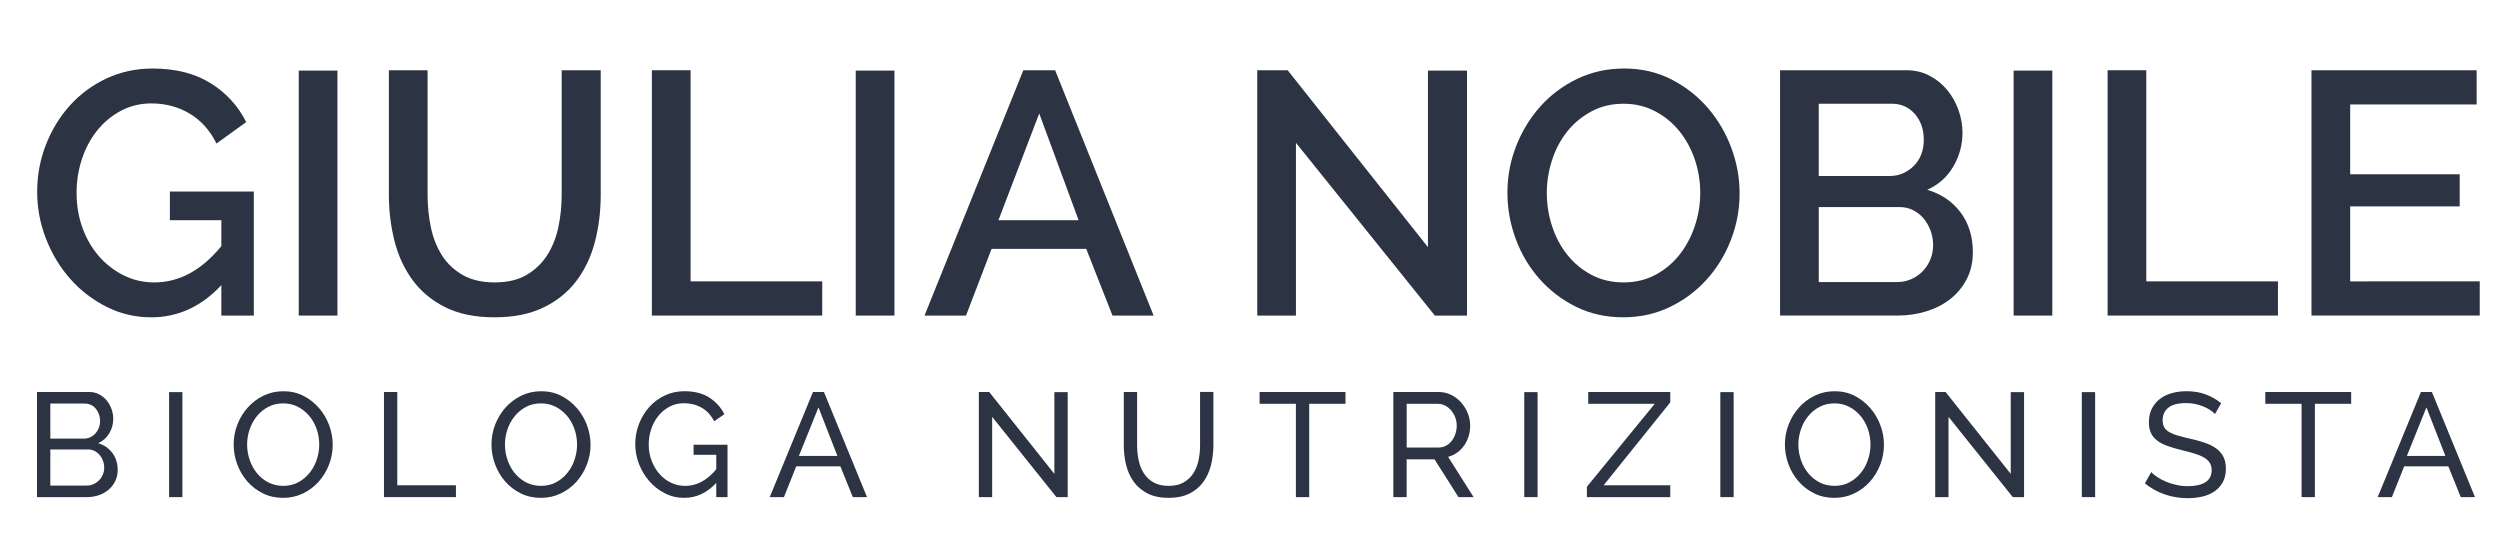
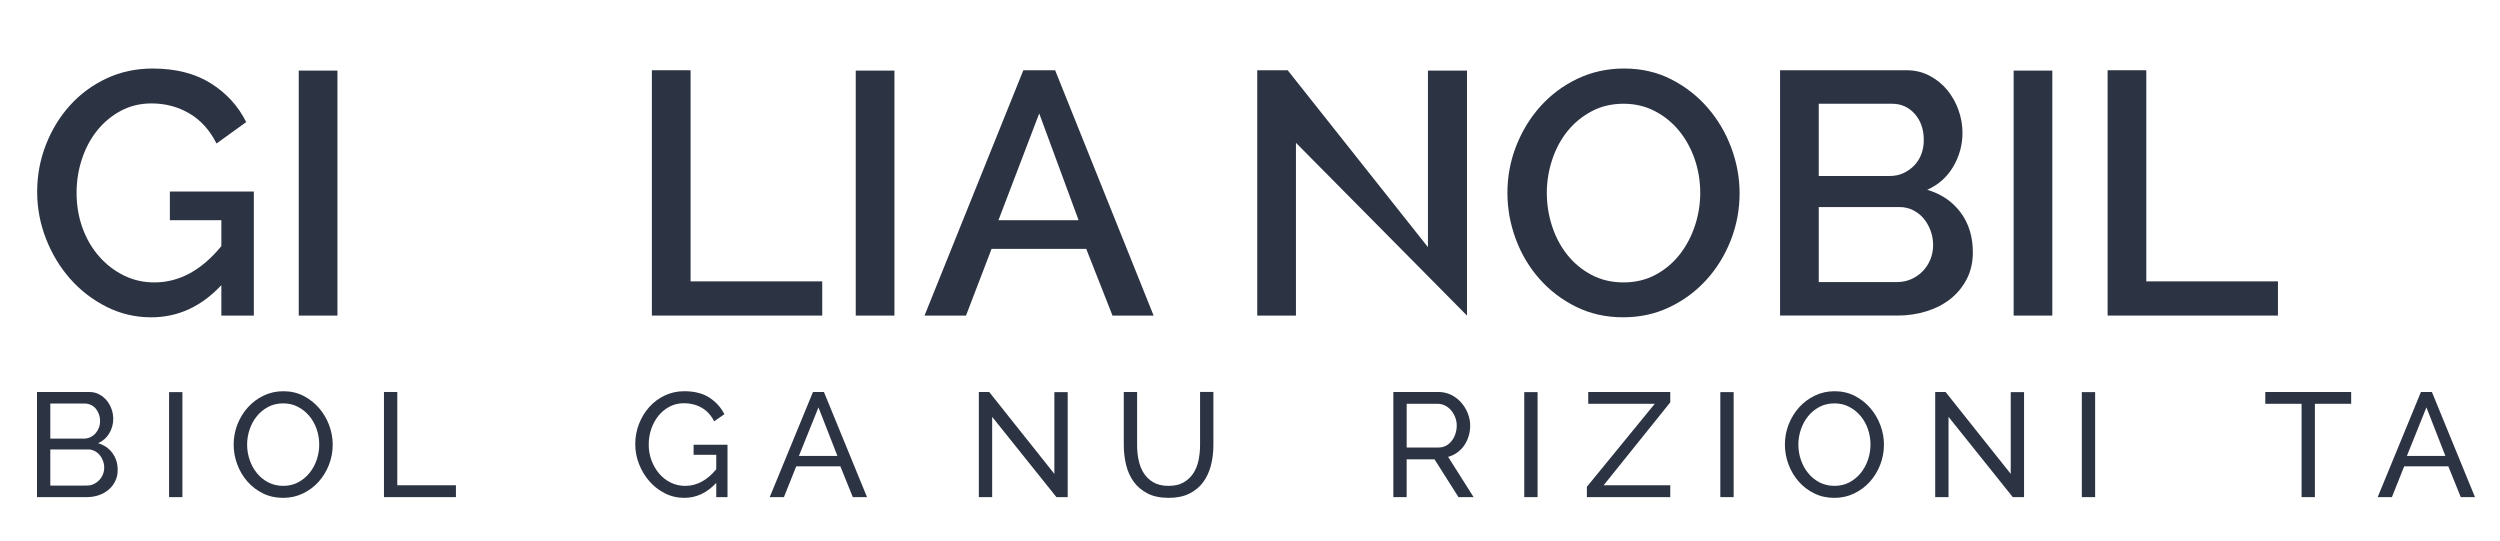
<svg xmlns="http://www.w3.org/2000/svg" version="1.1" id="Livello_1" x="0px" y="0px" width="185px" height="40px" viewBox="0 0 185 40" enable-background="new 0 0 185 40" xml:space="preserve">
  <g>
    <path fill="#2C3343" d="M16.38,21.103c-1.483,1.585-3.213,2.378-5.19,2.378c-1.176,0-2.28-0.26-3.312-0.78   c-1.032-0.52-1.926-1.21-2.685-2.07c-0.759-0.861-1.355-1.85-1.79-2.967c-0.435-1.116-0.652-2.271-0.652-3.464   c0-1.228,0.217-2.395,0.652-3.503s1.031-2.08,1.79-2.915c0.758-0.835,1.657-1.496,2.697-1.982c1.04-0.486,2.173-0.729,3.401-0.729   c1.705,0,3.136,0.362,4.296,1.086c1.159,0.725,2.037,1.684,2.633,2.877l-2.199,1.585c-0.495-0.988-1.164-1.73-2.007-2.224   c-0.844-0.495-1.777-0.742-2.8-0.742c-0.835,0-1.594,0.183-2.276,0.55S7.673,9.055,7.188,9.66s-0.861,1.308-1.125,2.109   c-0.265,0.801-0.396,1.636-0.396,2.506c0,0.92,0.145,1.781,0.435,2.583c0.29,0.801,0.694,1.5,1.214,2.097s1.129,1.07,1.828,1.419   c0.699,0.35,1.458,0.525,2.276,0.525c1.841,0,3.494-0.896,4.96-2.686v-1.917h-3.81v-2.123h6.213v9.18H16.38V21.103z" />
    <path fill="#2C3343" d="M22.107,23.353V5.224h2.864v18.129H22.107z" />
-     <path fill="#2C3343" d="M36.604,20.898c0.955,0,1.748-0.188,2.378-0.563c0.63-0.375,1.138-0.865,1.521-1.47   c0.384-0.605,0.656-1.295,0.818-2.071c0.162-0.775,0.243-1.573,0.243-2.391V5.198h2.889v9.205c0,1.244-0.145,2.416-0.435,3.516   c-0.29,1.1-0.75,2.063-1.381,2.89c-0.631,0.827-1.445,1.479-2.442,1.956s-2.195,0.716-3.593,0.716   c-1.449,0-2.672-0.251-3.669-0.754s-1.803-1.177-2.417-2.021s-1.057-1.811-1.33-2.902c-0.273-1.09-0.409-2.224-0.409-3.4V5.198   h2.864v9.205c0,0.835,0.081,1.641,0.243,2.416c0.162,0.776,0.435,1.466,0.818,2.071c0.383,0.605,0.895,1.091,1.534,1.458   C34.879,20.715,35.667,20.898,36.604,20.898z" />
    <path fill="#2C3343" d="M48.239,23.353V5.198h2.864v15.623h9.742v2.531H48.239z" />
    <path fill="#2C3343" d="M63.325,23.353V5.224h2.864v18.129H63.325z" />
    <path fill="#2C3343" d="M68.414,23.353l7.313-18.154h2.353l7.288,18.154h-3.043l-1.943-4.935h-7.006l-1.892,4.935H68.414z    M76.902,8.395l-3.017,7.901h5.932L76.902,8.395z" />
-     <path fill="#2C3343" d="M95.9,10.568v12.785h-2.863V5.198h2.25l10.381,13.091V5.224h2.89v18.129h-2.378L95.9,10.568z" />
+     <path fill="#2C3343" d="M95.9,10.568v12.785h-2.863V5.198h2.25l10.381,13.091V5.224h2.89v18.129L95.9,10.568z" />
    <path fill="#2C3343" d="M120.114,23.48c-1.278,0-2.441-0.26-3.49-0.78c-1.048-0.52-1.952-1.21-2.71-2.07   c-0.759-0.861-1.343-1.846-1.752-2.954s-0.613-2.242-0.613-3.401c0-1.21,0.217-2.369,0.651-3.478   c0.436-1.108,1.036-2.088,1.803-2.94c0.768-0.852,1.679-1.53,2.736-2.033c1.057-0.503,2.207-0.754,3.452-0.754   c1.278,0,2.441,0.269,3.49,0.805c1.048,0.537,1.947,1.24,2.697,2.11c0.75,0.869,1.33,1.854,1.739,2.953s0.613,2.221,0.613,3.362   c0,1.21-0.218,2.37-0.652,3.478c-0.435,1.108-1.035,2.084-1.803,2.928c-0.767,0.844-1.675,1.518-2.723,2.021   C122.505,23.229,121.358,23.48,120.114,23.48z M114.464,14.275c0,0.853,0.132,1.679,0.396,2.48   c0.264,0.802,0.643,1.509,1.138,2.123c0.494,0.614,1.091,1.104,1.79,1.47c0.698,0.367,1.482,0.55,2.352,0.55   c0.887,0,1.684-0.192,2.392-0.576c0.707-0.384,1.304-0.891,1.789-1.521c0.486-0.63,0.856-1.338,1.112-2.123   c0.256-0.784,0.384-1.585,0.384-2.403c0-0.87-0.137-1.701-0.409-2.493s-0.656-1.491-1.15-2.097   c-0.495-0.605-1.091-1.091-1.79-1.458c-0.699-0.366-1.475-0.55-2.327-0.55c-0.886,0-1.684,0.192-2.391,0.575   c-0.707,0.384-1.304,0.882-1.79,1.496c-0.485,0.614-0.856,1.317-1.112,2.109C114.592,12.652,114.464,13.457,114.464,14.275z" />
    <path fill="#2C3343" d="M145.991,18.673c0,0.733-0.149,1.39-0.447,1.969c-0.299,0.579-0.699,1.069-1.202,1.47   s-1.096,0.708-1.777,0.921s-1.406,0.319-2.173,0.319h-8.668V5.198h9.358c0.63,0,1.201,0.137,1.713,0.409s0.946,0.626,1.304,1.061   c0.358,0.435,0.635,0.929,0.831,1.483c0.196,0.554,0.294,1.112,0.294,1.675c0,0.887-0.226,1.718-0.677,2.493   c-0.452,0.776-1.096,1.351-1.931,1.726c1.039,0.307,1.862,0.865,2.467,1.675C145.688,16.53,145.991,17.514,145.991,18.673z    M134.587,7.678v5.344h5.268c0.358,0,0.686-0.068,0.984-0.205c0.298-0.136,0.563-0.32,0.793-0.55   c0.229-0.23,0.409-0.507,0.537-0.831c0.127-0.324,0.191-0.682,0.191-1.074c0-0.784-0.222-1.428-0.665-1.931   c-0.443-0.502-1.006-0.754-1.688-0.754H134.587z M143.051,18.136c0-0.375-0.064-0.732-0.191-1.074   c-0.128-0.341-0.299-0.639-0.512-0.895c-0.214-0.256-0.474-0.46-0.78-0.614s-0.639-0.23-0.997-0.23h-5.983v5.548h5.805   c0.375,0,0.725-0.072,1.048-0.217c0.324-0.145,0.605-0.341,0.844-0.588c0.239-0.247,0.426-0.537,0.563-0.87   C142.982,18.865,143.051,18.512,143.051,18.136z" />
    <path fill="#2C3343" d="M149.009,23.353V5.224h2.863v18.129H149.009z" />
    <path fill="#2C3343" d="M155.963,23.353V5.198h2.863v15.623h9.742v2.531H155.963z" />
-     <path fill="#2C3343" d="M183.501,20.821v2.531h-12.452V5.198h12.222v2.531h-9.358v5.165h8.105v2.378h-8.105v5.549H183.501z" />
  </g>
  <g>
    <path fill="#2C3343" d="M8.709,34.781c0,0.3-0.06,0.574-0.181,0.822s-0.285,0.46-0.493,0.636c-0.208,0.175-0.449,0.311-0.723,0.405   s-0.568,0.143-0.882,0.143H2.737v-7.78h3.868c0.271,0,0.515,0.059,0.734,0.175c0.219,0.117,0.405,0.269,0.559,0.455   c0.153,0.187,0.272,0.398,0.356,0.636S8.38,30.749,8.38,30.99c0,0.387-0.097,0.745-0.291,1.073   c-0.193,0.329-0.469,0.574-0.827,0.734c0.445,0.132,0.798,0.375,1.058,0.729C8.58,33.881,8.709,34.3,8.709,34.781z M3.723,29.861   v2.597H6.2c0.175,0,0.336-0.034,0.482-0.104c0.146-0.069,0.272-0.163,0.378-0.279c0.105-0.117,0.19-0.254,0.252-0.411   s0.093-0.323,0.093-0.499c0-0.183-0.029-0.354-0.088-0.515c-0.059-0.161-0.137-0.3-0.235-0.417   c-0.099-0.116-0.219-0.208-0.362-0.273s-0.294-0.099-0.455-0.099H3.723z M7.712,34.606c0-0.176-0.031-0.346-0.093-0.51   s-0.146-0.309-0.252-0.433s-0.232-0.223-0.378-0.296c-0.146-0.073-0.307-0.109-0.482-0.109H3.723v2.674H6.43   c0.183,0,0.351-0.037,0.504-0.11c0.153-0.072,0.288-0.169,0.405-0.29c0.117-0.12,0.208-0.261,0.274-0.422   C7.679,34.95,7.712,34.781,7.712,34.606z" />
    <path fill="#2C3343" d="M12.512,36.787v-7.77h0.986v7.77H12.512z" />
    <path fill="#2C3343" d="M20.95,36.842c-0.548,0-1.046-0.111-1.496-0.334s-0.835-0.519-1.156-0.888   c-0.322-0.369-0.57-0.791-0.745-1.266s-0.263-0.961-0.263-1.458c0-0.519,0.093-1.015,0.279-1.49   c0.187-0.475,0.444-0.895,0.773-1.26c0.329-0.365,0.718-0.656,1.167-0.872c0.449-0.215,0.937-0.323,1.463-0.323   c0.548,0,1.045,0.115,1.491,0.346c0.445,0.23,0.829,0.531,1.15,0.904c0.321,0.372,0.57,0.794,0.745,1.266   c0.175,0.471,0.263,0.951,0.263,1.44c0,0.52-0.093,1.016-0.279,1.491c-0.187,0.475-0.442,0.893-0.767,1.255   c-0.325,0.361-0.712,0.649-1.162,0.865C21.963,36.734,21.476,36.842,20.95,36.842z M18.287,32.896c0,0.395,0.063,0.776,0.191,1.146   s0.309,0.696,0.542,0.98c0.234,0.285,0.515,0.512,0.844,0.68c0.329,0.168,0.694,0.252,1.096,0.252c0.417,0,0.789-0.089,1.118-0.269   c0.329-0.179,0.608-0.412,0.838-0.701c0.23-0.288,0.405-0.615,0.526-0.98s0.181-0.734,0.181-1.107c0-0.395-0.064-0.776-0.192-1.145   c-0.128-0.369-0.311-0.694-0.548-0.976c-0.238-0.281-0.519-0.506-0.844-0.674c-0.325-0.168-0.685-0.252-1.079-0.252   c-0.417,0-0.789,0.087-1.118,0.263c-0.329,0.175-0.608,0.405-0.838,0.69c-0.23,0.285-0.408,0.61-0.532,0.976   C18.349,32.145,18.287,32.517,18.287,32.896z" />
    <path fill="#2C3343" d="M28.413,36.787v-7.78h0.986v6.903h4.339v0.877H28.413z" />
-     <path fill="#2C3343" d="M40.029,36.842c-0.548,0-1.046-0.111-1.496-0.334s-0.835-0.519-1.156-0.888   c-0.322-0.369-0.57-0.791-0.745-1.266s-0.263-0.961-0.263-1.458c0-0.519,0.093-1.015,0.279-1.49   c0.187-0.475,0.444-0.895,0.773-1.26c0.329-0.365,0.718-0.656,1.167-0.872c0.449-0.215,0.937-0.323,1.463-0.323   c0.548,0,1.045,0.115,1.491,0.346c0.445,0.23,0.829,0.531,1.15,0.904c0.321,0.372,0.57,0.794,0.745,1.266   c0.175,0.471,0.263,0.951,0.263,1.44c0,0.52-0.093,1.016-0.279,1.491c-0.187,0.475-0.442,0.893-0.767,1.255   c-0.325,0.361-0.712,0.649-1.162,0.865C41.042,36.734,40.555,36.842,40.029,36.842z M37.366,32.896   c0,0.395,0.063,0.776,0.191,1.146s0.309,0.696,0.542,0.98c0.234,0.285,0.515,0.512,0.844,0.68c0.329,0.168,0.694,0.252,1.096,0.252   c0.417,0,0.789-0.089,1.118-0.269c0.329-0.179,0.608-0.412,0.838-0.701c0.23-0.288,0.405-0.615,0.526-0.98s0.181-0.734,0.181-1.107   c0-0.395-0.064-0.776-0.192-1.145c-0.128-0.369-0.311-0.694-0.548-0.976c-0.238-0.281-0.519-0.506-0.844-0.674   c-0.325-0.168-0.685-0.252-1.079-0.252c-0.417,0-0.789,0.087-1.118,0.263c-0.329,0.175-0.608,0.405-0.838,0.69   c-0.23,0.285-0.408,0.61-0.532,0.976C37.428,32.145,37.366,32.517,37.366,32.896z" />
    <path fill="#2C3343" d="M53.004,35.735c-0.687,0.737-1.476,1.106-2.367,1.106c-0.519,0-0.999-0.113-1.441-0.34   c-0.442-0.227-0.824-0.523-1.146-0.893c-0.321-0.369-0.575-0.791-0.762-1.266c-0.186-0.476-0.279-0.965-0.279-1.469   c0-0.526,0.091-1.024,0.274-1.496c0.183-0.471,0.435-0.888,0.756-1.249c0.321-0.362,0.705-0.648,1.15-0.86   c0.446-0.212,0.928-0.318,1.447-0.318c0.752,0,1.372,0.157,1.857,0.472s0.856,0.724,1.112,1.228l-0.756,0.525   c-0.234-0.452-0.544-0.789-0.932-1.008s-0.822-0.329-1.304-0.329c-0.395,0-0.752,0.086-1.074,0.258   c-0.322,0.172-0.596,0.398-0.822,0.68s-0.402,0.606-0.526,0.976c-0.125,0.368-0.186,0.75-0.186,1.145   c0,0.417,0.069,0.81,0.208,1.179c0.139,0.368,0.329,0.693,0.57,0.975s0.526,0.503,0.855,0.663c0.329,0.161,0.687,0.241,1.074,0.241   c0.848,0,1.611-0.409,2.291-1.228v-1.073h-1.677v-0.746h2.51v3.88h-0.833V35.735z" />
    <path fill="#2C3343" d="M56.96,36.787l3.2-7.78h0.811l3.189,7.78h-1.052l-0.921-2.279h-3.266l-0.91,2.279H56.96z M60.566,30.146   l-1.447,3.594h2.85L60.566,30.146z" />
    <path fill="#2C3343" d="M73.42,30.848v5.939h-0.986v-7.78h0.767l4.822,6.06v-6.049h0.986v7.77h-0.833L73.42,30.848z" />
    <path fill="#2C3343" d="M86.472,35.954c0.453,0,0.829-0.088,1.128-0.263c0.3-0.176,0.539-0.403,0.718-0.686   c0.179-0.28,0.305-0.603,0.378-0.964c0.073-0.361,0.109-0.729,0.109-1.102v-3.934h0.986v3.934c0,0.526-0.06,1.024-0.181,1.496   c-0.121,0.471-0.313,0.886-0.575,1.244c-0.263,0.357-0.605,0.641-1.025,0.849c-0.42,0.209-0.93,0.313-1.529,0.313   c-0.621,0-1.144-0.109-1.567-0.329c-0.424-0.219-0.766-0.509-1.025-0.871c-0.259-0.361-0.446-0.777-0.559-1.249   c-0.113-0.471-0.17-0.955-0.17-1.452v-3.934h0.986v3.934c0,0.388,0.038,0.762,0.115,1.123c0.077,0.362,0.205,0.682,0.384,0.959   c0.179,0.278,0.417,0.503,0.712,0.674C85.656,35.868,86.026,35.954,86.472,35.954z" />
-     <path fill="#2C3343" d="M99.567,29.883h-2.685v6.904h-0.986v-6.904h-2.686v-0.876h6.356V29.883z" />
    <path fill="#2C3343" d="M103.107,36.787v-7.78h3.331c0.344,0,0.659,0.07,0.948,0.213c0.288,0.143,0.537,0.333,0.745,0.57   s0.371,0.504,0.487,0.8c0.117,0.296,0.176,0.598,0.176,0.904c0,0.271-0.038,0.531-0.115,0.783c-0.076,0.252-0.187,0.48-0.329,0.686   c-0.142,0.204-0.313,0.38-0.515,0.525c-0.201,0.146-0.426,0.252-0.674,0.318l1.885,2.98h-1.118l-1.774-2.795h-2.061v2.795H103.107z    M104.094,33.116h2.355c0.205,0,0.39-0.044,0.554-0.132c0.165-0.088,0.305-0.206,0.422-0.356c0.117-0.149,0.208-0.323,0.274-0.521   c0.065-0.197,0.099-0.401,0.099-0.613c0-0.22-0.039-0.426-0.115-0.619c-0.077-0.193-0.179-0.365-0.307-0.516   c-0.128-0.149-0.278-0.267-0.449-0.351c-0.172-0.084-0.353-0.126-0.543-0.126h-2.29V33.116z" />
    <path fill="#2C3343" d="M112.795,36.787v-7.77h0.986v7.77H112.795z" />
    <path fill="#2C3343" d="M117.43,36.02l5.02-6.137h-4.921v-0.876h6.071v0.767l-4.932,6.137h4.932v0.877h-6.17V36.02z" />
    <path fill="#2C3343" d="M127.304,36.787v-7.77h0.986v7.77H127.304z" />
    <path fill="#2C3343" d="M135.742,36.842c-0.548,0-1.047-0.111-1.496-0.334s-0.834-0.519-1.156-0.888   c-0.321-0.369-0.569-0.791-0.745-1.266c-0.175-0.475-0.263-0.961-0.263-1.458c0-0.519,0.093-1.015,0.279-1.49   c0.187-0.475,0.444-0.895,0.772-1.26c0.329-0.365,0.718-0.656,1.168-0.872c0.449-0.215,0.937-0.323,1.463-0.323   c0.548,0,1.044,0.115,1.49,0.346c0.445,0.23,0.829,0.531,1.15,0.904c0.321,0.372,0.57,0.794,0.745,1.266   c0.176,0.471,0.263,0.951,0.263,1.44c0,0.52-0.093,1.016-0.279,1.491c-0.186,0.475-0.441,0.893-0.767,1.255   c-0.325,0.361-0.713,0.649-1.162,0.865S136.269,36.842,135.742,36.842z M133.079,32.896c0,0.395,0.064,0.776,0.192,1.146   c0.127,0.369,0.309,0.696,0.542,0.98c0.233,0.285,0.516,0.512,0.844,0.68c0.329,0.168,0.694,0.252,1.096,0.252   c0.417,0,0.789-0.089,1.118-0.269c0.329-0.179,0.608-0.412,0.838-0.701c0.23-0.288,0.406-0.615,0.526-0.98   c0.121-0.365,0.181-0.734,0.181-1.107c0-0.395-0.063-0.776-0.191-1.145c-0.128-0.369-0.311-0.694-0.548-0.976   s-0.519-0.506-0.844-0.674s-0.686-0.252-1.08-0.252c-0.416,0-0.789,0.087-1.117,0.263c-0.329,0.175-0.608,0.405-0.839,0.69   c-0.229,0.285-0.407,0.61-0.531,0.976S133.079,32.517,133.079,32.896z" />
    <path fill="#2C3343" d="M144.191,30.848v5.939h-0.986v-7.78h0.767l4.822,6.06v-6.049h0.986v7.77h-0.833L144.191,30.848z" />
    <path fill="#2C3343" d="M154.054,36.787v-7.77h0.986v7.77H154.054z" />
-     <path fill="#2C3343" d="M163.906,30.64c-0.088-0.103-0.205-0.201-0.351-0.296c-0.146-0.096-0.311-0.182-0.493-0.258   c-0.183-0.077-0.382-0.139-0.598-0.187c-0.216-0.047-0.44-0.071-0.674-0.071c-0.606,0-1.051,0.113-1.331,0.34   c-0.282,0.227-0.423,0.537-0.423,0.932c0,0.212,0.041,0.388,0.121,0.526s0.206,0.257,0.378,0.355s0.386,0.185,0.642,0.258   c0.255,0.073,0.559,0.149,0.909,0.23c0.401,0.087,0.766,0.188,1.091,0.301c0.324,0.113,0.603,0.254,0.832,0.422   c0.23,0.168,0.406,0.373,0.526,0.614s0.181,0.537,0.181,0.888c0,0.372-0.073,0.695-0.219,0.97c-0.146,0.273-0.346,0.5-0.598,0.68   c-0.252,0.179-0.55,0.311-0.893,0.395c-0.344,0.083-0.717,0.126-1.118,0.126c-0.6,0-1.167-0.094-1.704-0.28   c-0.537-0.186-1.024-0.458-1.463-0.816l0.471-0.832c0.117,0.124,0.269,0.248,0.455,0.372s0.398,0.235,0.636,0.334   s0.493,0.18,0.768,0.241c0.273,0.063,0.561,0.094,0.859,0.094c0.556,0,0.986-0.099,1.294-0.296c0.307-0.197,0.46-0.493,0.46-0.888   c0-0.22-0.05-0.404-0.148-0.554s-0.242-0.279-0.433-0.389c-0.189-0.11-0.426-0.207-0.707-0.291s-0.601-0.17-0.959-0.258   c-0.395-0.095-0.741-0.197-1.041-0.307c-0.299-0.109-0.55-0.241-0.75-0.395c-0.201-0.153-0.353-0.34-0.455-0.559   s-0.153-0.482-0.153-0.789c0-0.373,0.069-0.701,0.208-0.986s0.332-0.526,0.581-0.724c0.248-0.197,0.544-0.345,0.888-0.443   c0.343-0.099,0.716-0.148,1.117-0.148c0.526,0,1.001,0.081,1.425,0.241c0.424,0.161,0.8,0.377,1.129,0.646L163.906,30.64z" />
    <path fill="#2C3343" d="M173.988,29.883h-2.686v6.904h-0.986v-6.904h-2.685v-0.876h6.356V29.883z" />
    <path fill="#2C3343" d="M175.949,36.787l3.2-7.78h0.812l3.188,7.78h-1.052l-0.921-2.279h-3.266l-0.909,2.279H175.949z    M179.555,30.146l-1.446,3.594h2.85L179.555,30.146z" />
  </g>
</svg>